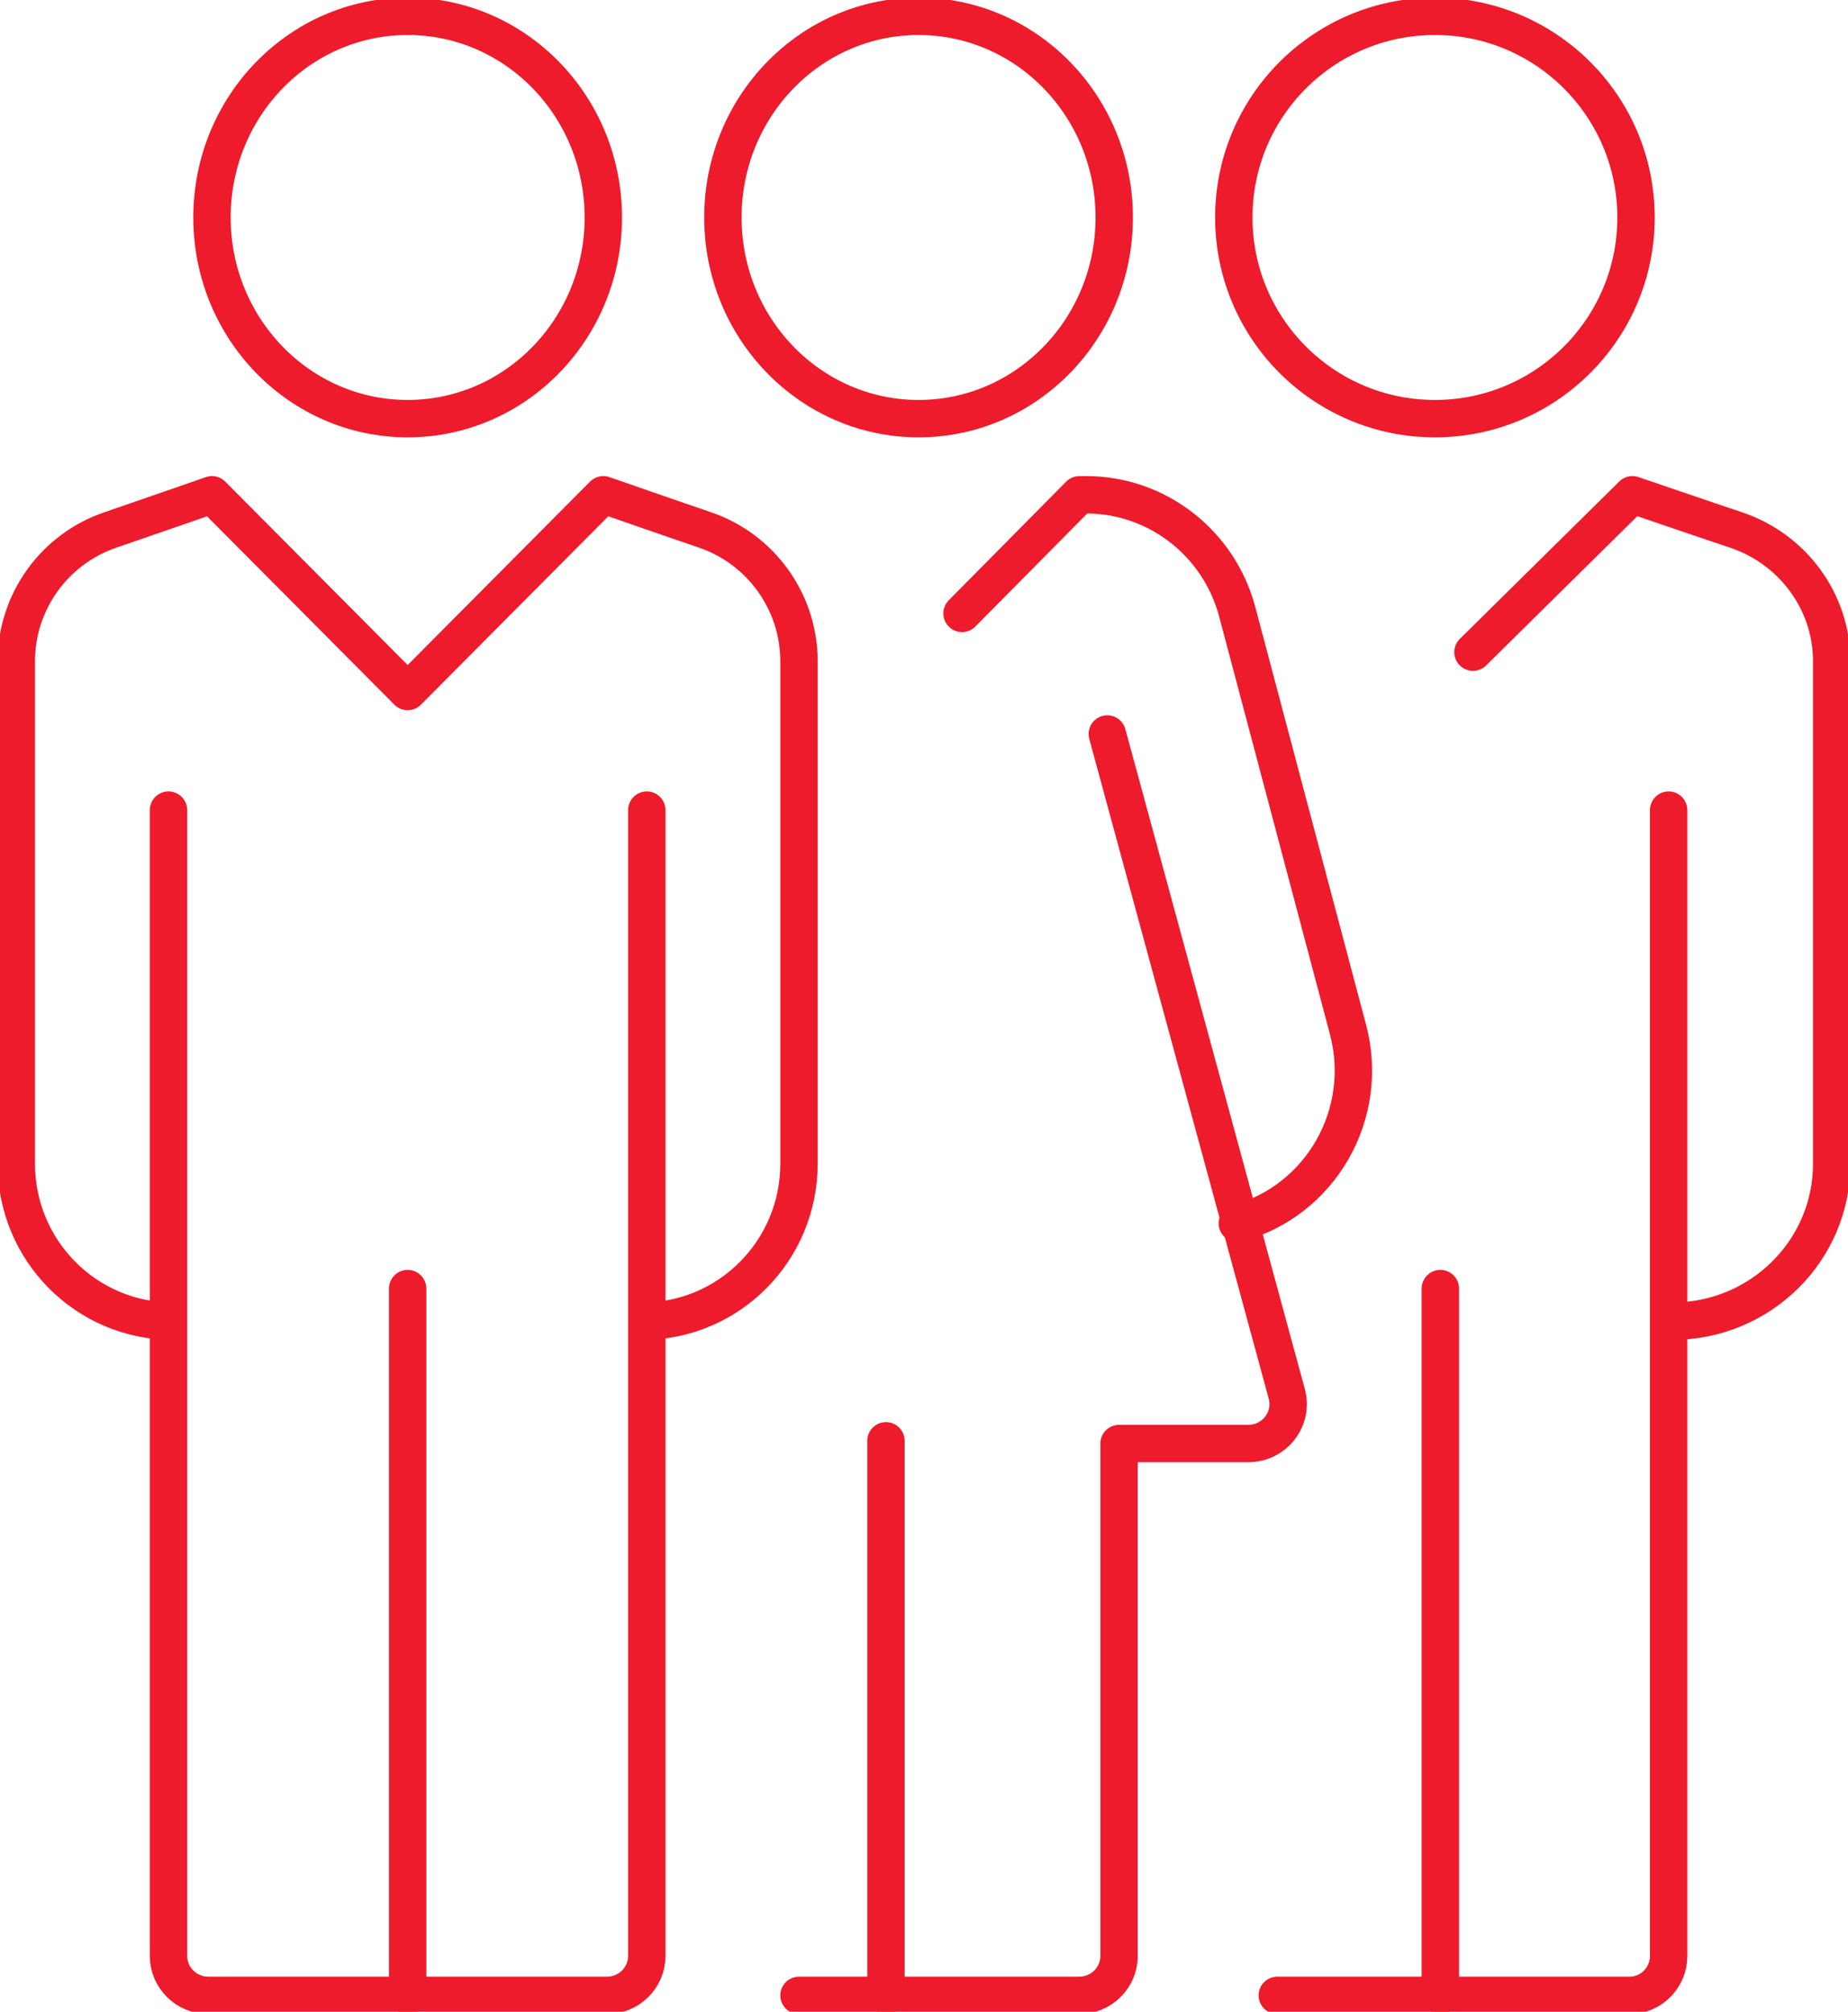
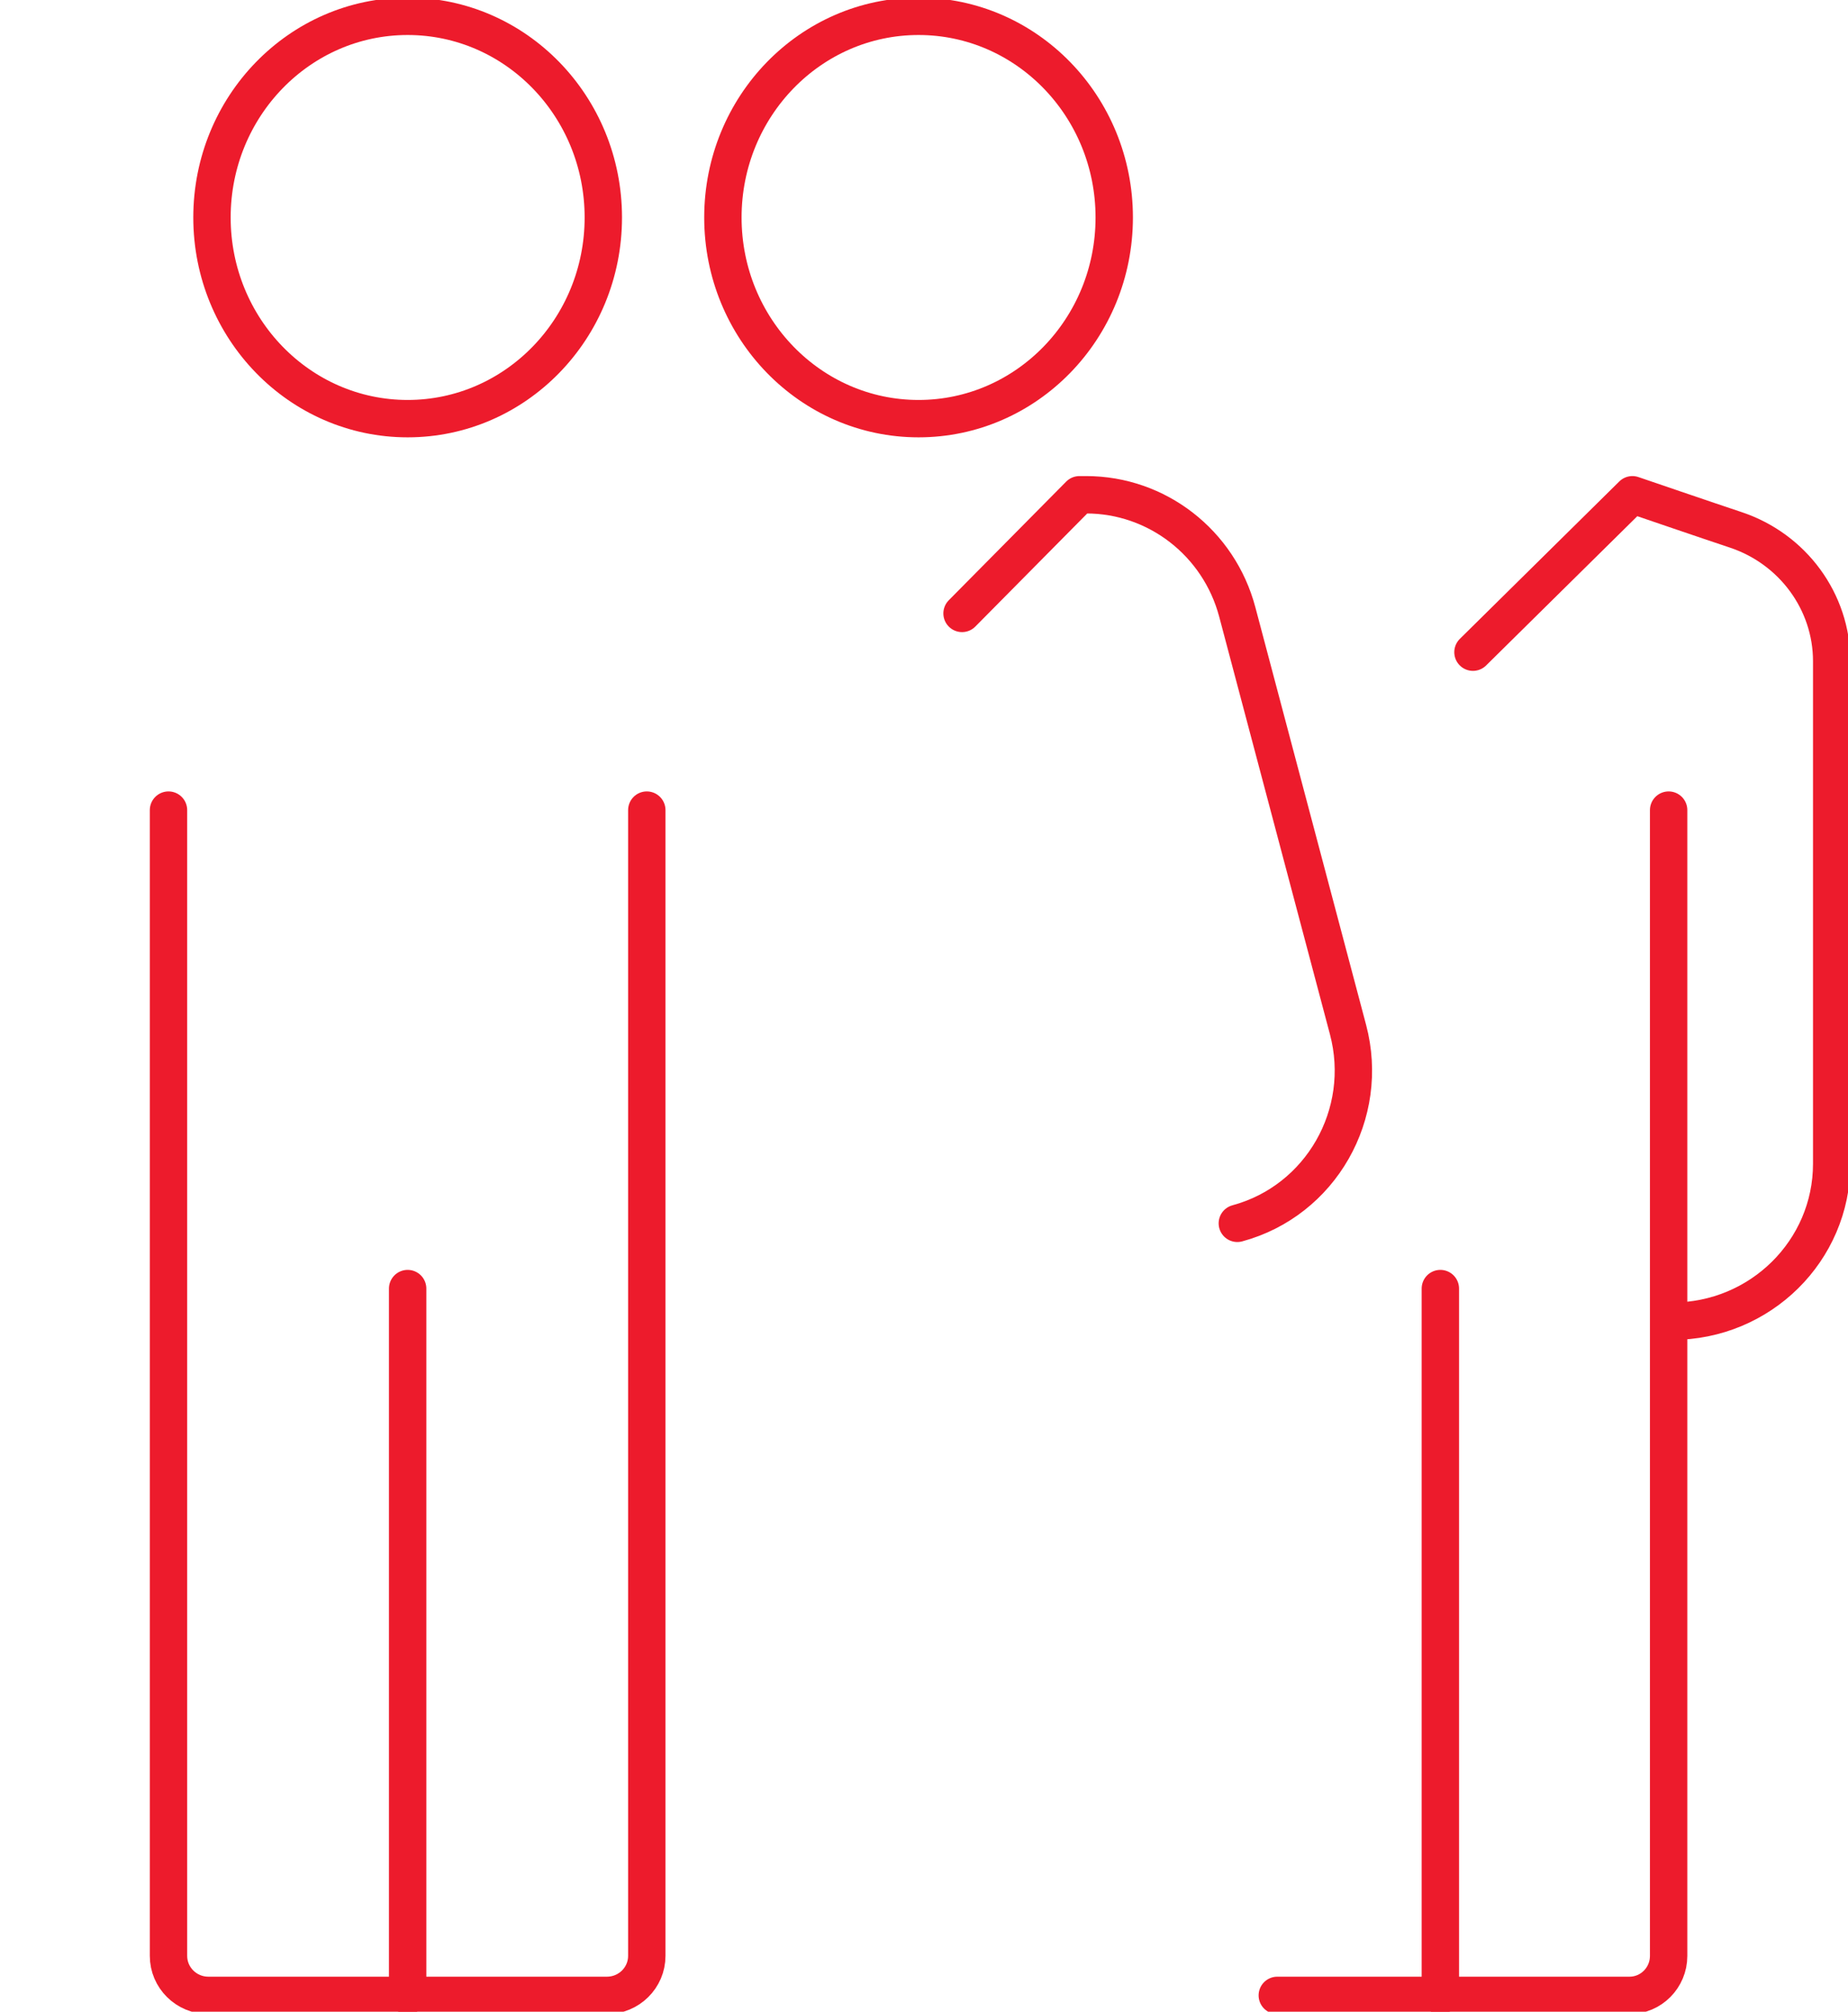
<svg xmlns="http://www.w3.org/2000/svg" width="170" height="185" xml:space="preserve" overflow="hidden">
  <g transform="translate(-489 -832)">
-     <path d="M548.1 953.5C556.052 953.5 562.5 947.018 562.5 939.024L562.5 892.809C562.5 887.333 558.986 882.473 553.827 880.725 551.491 879.936 544.5 877.5 544.5 877.5L526.5 895.595 508.5 877.5C508.5 877.5 501.509 879.936 499.173 880.728 494.013 882.476 490.5 887.337 490.5 892.809L490.5 939.024C490.5 947.018 496.948 953.5 504.9 953.5" stroke="#ED1B2C" stroke-width="3.438" stroke-linejoin="round" stroke-miterlimit="10" fill="none" fill-rule="evenodd" />
    <path d="M642.833 953.5C650.933 953.5 657.5 947.018 657.5 939.024L657.5 892.809C657.5 887.333 653.922 882.473 648.667 880.725 646.288 879.936 639.167 877.5 639.167 877.5L624.5 891.976" stroke="#ED1B2C" stroke-width="3.438" stroke-linecap="round" stroke-linejoin="round" stroke-miterlimit="10" fill="none" fill-rule="evenodd" />
    <path d="M544.5 852C544.5 862.217 536.441 870.5 526.5 870.5 516.559 870.5 508.5 862.217 508.5 852 508.5 841.783 516.559 833.5 526.5 833.5 536.441 833.5 544.5 841.783 544.5 852Z" stroke="#ED1B2C" stroke-width="3.438" stroke-linejoin="round" stroke-miterlimit="10" fill="none" fill-rule="evenodd" />
-     <path d="M639.5 852C639.5 862.217 631.217 870.5 621 870.5 610.783 870.5 602.5 862.217 602.5 852 602.5 841.783 610.783 833.5 621 833.5 631.217 833.5 639.5 841.783 639.5 852Z" stroke="#ED1B2C" stroke-width="3.438" stroke-linejoin="round" stroke-miterlimit="10" fill="none" fill-rule="evenodd" />
    <path d="M548.5 906.5 548.5 1011.87C548.5 1013.87 546.858 1015.5 544.833 1015.5L508.167 1015.5C506.143 1015.5 504.5 1013.87 504.5 1011.87L504.5 906.5" stroke="#ED1B2C" stroke-width="3.438" stroke-linecap="round" stroke-linejoin="round" stroke-miterlimit="10" fill="none" fill-rule="evenodd" />
    <path d="M642.5 906.5 642.5 1011.87C642.5 1013.87 640.887 1015.5 638.9 1015.5L606.5 1015.5" stroke="#ED1B2C" stroke-width="3.438" stroke-linecap="round" stroke-linejoin="round" stroke-miterlimit="10" fill="none" fill-rule="evenodd" />
    <path d="M526.5 950.5 526.5 1015.5" stroke="#ED1B2C" stroke-width="3.438" stroke-linecap="round" stroke-linejoin="round" stroke-miterlimit="10" fill="none" fill-rule="evenodd" />
    <path d="M621.5 950.5 621.5 1015.5" stroke="#ED1B2C" stroke-width="3.438" stroke-linecap="round" stroke-linejoin="round" stroke-miterlimit="10" fill="none" fill-rule="evenodd" />
    <path d="M591.5 852C591.5 862.217 583.441 870.5 573.5 870.5 563.559 870.5 555.5 862.217 555.5 852 555.5 841.783 563.559 833.5 573.5 833.5 583.441 833.5 591.5 841.783 591.5 852Z" stroke="#ED1B2C" stroke-width="3.438" stroke-linecap="round" stroke-linejoin="round" stroke-miterlimit="10" fill="none" fill-rule="evenodd" />
-     <path d="M570.5 964.5 570.5 1015.5" stroke="#ED1B2C" stroke-width="3.438" stroke-linecap="round" stroke-linejoin="round" stroke-miterlimit="10" fill="none" fill-rule="evenodd" />
    <path d="M602.824 944.501C610.507 942.42 615.065 934.444 613.006 926.683L602.82 888.284C601.136 881.923 595.429 877.5 588.913 877.5L588.301 877.5 577.5 888.411" stroke="#ED1B2C" stroke-width="3.438" stroke-linecap="round" stroke-linejoin="round" stroke-miterlimit="10" fill="none" fill-rule="evenodd" />
-     <path d="M562.5 1015.5 588.263 1015.5C590.295 1015.5 591.944 1013.88 591.944 1011.87L591.944 964.75 603.817 964.75C606.239 964.75 607.998 962.488 607.373 960.186L590.862 899.5" stroke="#ED1B2C" stroke-width="3.438" stroke-linecap="round" stroke-linejoin="round" stroke-miterlimit="10" fill="none" fill-rule="evenodd" />
  </g>
</svg>